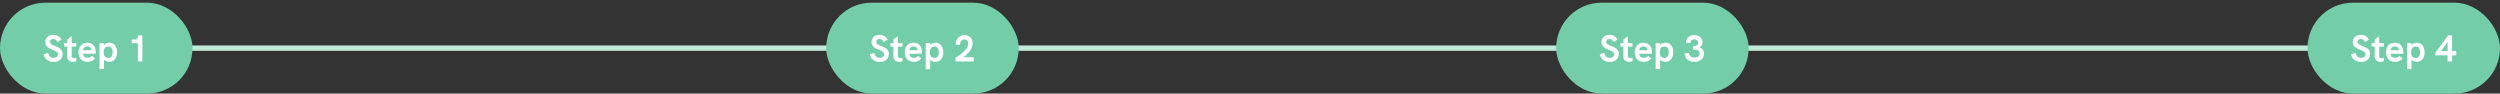
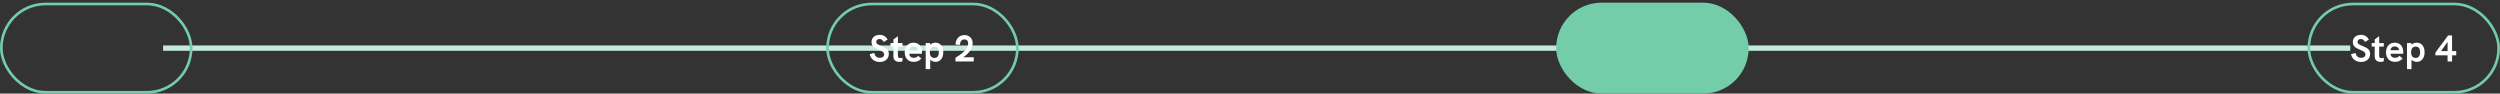
<svg xmlns="http://www.w3.org/2000/svg" width="935" height="35" viewBox="0 0 935 35" fill="none">
  <rect x="0" y="0" width="935" height="35" fill="#333333" stroke="none" />
  <line x1="879" y1="18" x2="61" y2="18" stroke="#C3E9DA" stroke-width="2" />
  <rect x="582.5" y="1.499" width="71" height="33" rx="16.5" fill="#73CDA8" />
-   <path d="M602.032 23.18C604.034 23.18 605.42 21.977 605.42 20.157C605.42 18.77 604.734 18.029 602.648 17.23C601.178 16.657 600.702 16.293 600.702 15.649C600.702 15.046 601.234 14.585 601.934 14.585C602.592 14.585 603.166 14.976 603.502 15.704L604.958 14.809C604.342 13.633 603.306 13.03 601.99 13.03C600.17 13.03 598.952 14.108 598.952 15.691C598.952 17.105 599.68 17.846 601.724 18.645C603.166 19.218 603.67 19.639 603.67 20.311C603.67 21.137 603.04 21.627 602.06 21.627C600.926 21.627 600.156 20.968 600.03 19.806L598.294 20.241C598.574 22.018 600.086 23.18 602.032 23.18ZM610.537 17.427V16.096H608.815V13.521L607.135 14.767V16.096H606.015V17.427H607.135V21.067C607.135 22.537 608.115 23.139 609.277 23.139C609.697 23.139 610.117 23.069 610.537 22.928V21.584C610.229 21.683 609.935 21.738 609.697 21.738C609.151 21.738 608.815 21.486 608.815 20.941V17.427H610.537ZM617.821 19.456C617.821 17.538 616.785 15.957 614.643 15.957C612.347 15.957 611.367 17.776 611.367 19.582C611.367 21.43 612.375 23.139 614.755 23.139C615.917 23.139 616.827 22.733 617.583 21.892L616.421 20.87C615.945 21.416 615.385 21.613 614.769 21.613C613.677 21.613 613.117 21.011 613.047 20.101H617.779C617.807 19.877 617.821 19.666 617.821 19.456ZM613.033 18.77C613.131 18.084 613.607 17.357 614.629 17.357C615.511 17.357 616.183 17.889 616.211 18.77H613.033ZM622.883 15.957C622.141 15.957 621.371 16.195 620.895 16.782V16.096H619.215V25.855H620.895V22.299C621.329 22.817 622.099 23.139 622.883 23.139C624.577 23.139 625.795 21.808 625.795 19.555C625.795 17.483 624.759 15.957 622.883 15.957ZM622.463 21.669C621.259 21.669 620.741 20.744 620.741 19.541C620.741 18.308 621.259 17.427 622.477 17.427C623.597 17.427 624.115 18.183 624.115 19.541C624.115 20.884 623.583 21.669 622.463 21.669ZM633.682 23.139C635.586 23.139 637.294 22.102 637.294 20.128C637.294 19.064 636.804 18.07 635.642 17.706C636.468 17.259 636.776 16.53 636.776 15.774C636.776 14.095 635.278 13.101 633.654 13.101C631.974 13.101 630.532 14.165 630.532 15.998L632.184 16.11C632.198 15.229 632.786 14.71 633.682 14.71C634.466 14.71 635.096 15.117 635.096 15.985C635.096 16.741 634.606 17.23 633.248 17.23V18.561C634.298 18.561 635.614 18.602 635.614 19.947C635.614 21.067 634.718 21.529 633.724 21.529C632.576 21.529 631.722 20.927 631.722 19.82L630.056 19.919C630.056 22.075 631.736 23.139 633.682 23.139Z" fill="white" />
  <rect x="582.5" y="1.499" width="71" height="33" rx="16.5" stroke="#73CDA8" />
-   <rect x="863.5" y="1.499" width="71" height="33" rx="16.5" fill="#73CDA8" />
  <path d="M883.032 23.18C885.034 23.18 886.42 21.977 886.42 20.157C886.42 18.77 885.734 18.029 883.648 17.23C882.178 16.657 881.702 16.293 881.702 15.649C881.702 15.046 882.234 14.585 882.934 14.585C883.592 14.585 884.166 14.976 884.502 15.704L885.958 14.809C885.342 13.633 884.306 13.03 882.99 13.03C881.17 13.03 879.952 14.108 879.952 15.691C879.952 17.105 880.68 17.846 882.724 18.645C884.166 19.218 884.67 19.639 884.67 20.311C884.67 21.137 884.04 21.627 883.06 21.627C881.926 21.627 881.156 20.968 881.03 19.806L879.294 20.241C879.574 22.018 881.086 23.18 883.032 23.18ZM891.537 17.427V16.096H889.815V13.521L888.135 14.767V16.096H887.015V17.427H888.135V21.067C888.135 22.537 889.115 23.139 890.277 23.139C890.697 23.139 891.117 23.069 891.537 22.928V21.584C891.229 21.683 890.935 21.738 890.697 21.738C890.151 21.738 889.815 21.486 889.815 20.941V17.427H891.537ZM898.821 19.456C898.821 17.538 897.785 15.957 895.643 15.957C893.347 15.957 892.367 17.776 892.367 19.582C892.367 21.43 893.375 23.139 895.755 23.139C896.917 23.139 897.827 22.733 898.583 21.892L897.421 20.87C896.945 21.416 896.385 21.613 895.769 21.613C894.677 21.613 894.117 21.011 894.047 20.101H898.779C898.807 19.877 898.821 19.666 898.821 19.456ZM894.033 18.77C894.131 18.084 894.607 17.357 895.629 17.357C896.511 17.357 897.183 17.889 897.211 18.77H894.033ZM903.883 15.957C903.141 15.957 902.371 16.195 901.895 16.782V16.096H900.215V25.855H901.895V22.299C902.329 22.817 903.099 23.139 903.883 23.139C905.577 23.139 906.795 21.808 906.795 19.555C906.795 17.483 905.759 15.957 903.883 15.957ZM903.463 21.669C902.259 21.669 901.741 20.744 901.741 19.541C901.741 18.308 902.259 17.427 903.477 17.427C904.597 17.427 905.115 18.183 905.115 19.541C905.115 20.884 904.583 21.669 903.463 21.669ZM917.076 19.093V13.241H915.606L910.832 19.695V20.703H915.396V22.998H917.076V20.703H918.63V19.093H917.076ZM912.96 19.093L915.396 15.662V19.093H912.96Z" fill="white" />
  <rect x="863.5" y="1.499" width="71" height="33" rx="16.5" stroke="#73CDA8" />
-   <rect x="309.5" y="1.5" width="71" height="33" rx="16.5" fill="#73CDA8" />
  <path d="M329.032 23.182C331.034 23.182 332.42 21.978 332.42 20.158C332.42 18.772 331.734 18.03 329.648 17.232C328.178 16.658 327.702 16.294 327.702 15.65C327.702 15.048 328.234 14.586 328.934 14.586C329.592 14.586 330.166 14.978 330.502 15.706L331.958 14.81C331.342 13.634 330.306 13.032 328.99 13.032C327.17 13.032 325.952 14.11 325.952 15.692C325.952 17.106 326.68 17.848 328.724 18.646C330.166 19.22 330.67 19.64 330.67 20.312C330.67 21.138 330.04 21.628 329.06 21.628C327.926 21.628 327.156 20.97 327.03 19.808L325.294 20.242C325.574 22.02 327.086 23.182 329.032 23.182ZM337.537 17.428V16.098H335.815V13.522L334.135 14.768V16.098H333.015V17.428H334.135V21.068C334.135 22.538 335.115 23.14 336.277 23.14C336.697 23.14 337.117 23.07 337.537 22.93V21.586C337.229 21.684 336.935 21.74 336.697 21.74C336.151 21.74 335.815 21.488 335.815 20.942V17.428H337.537ZM344.821 19.458C344.821 17.54 343.785 15.958 341.643 15.958C339.347 15.958 338.367 17.778 338.367 19.584C338.367 21.432 339.375 23.14 341.755 23.14C342.917 23.14 343.827 22.734 344.583 21.894L343.421 20.872C342.945 21.418 342.385 21.614 341.769 21.614C340.677 21.614 340.117 21.012 340.047 20.102H344.779C344.807 19.878 344.821 19.668 344.821 19.458ZM340.033 18.772C340.131 18.086 340.607 17.358 341.629 17.358C342.511 17.358 343.183 17.89 343.211 18.772H340.033ZM349.883 15.958C349.141 15.958 348.371 16.196 347.895 16.784V16.098H346.215V25.856H347.895V22.3C348.329 22.818 349.099 23.14 349.883 23.14C351.577 23.14 352.795 21.81 352.795 19.556C352.795 17.484 351.759 15.958 349.883 15.958ZM349.463 21.67C348.259 21.67 347.741 20.746 347.741 19.542C347.741 18.31 348.259 17.428 349.477 17.428C350.597 17.428 351.115 18.184 351.115 19.542C351.115 20.886 350.583 21.67 349.463 21.67ZM360.22 21.418C361.9 20.382 363.776 18.338 363.776 16.14C363.776 14.32 362.502 13.116 360.71 13.116C358.54 13.116 357.364 14.88 357.364 16.672L359.016 16.798C359.058 15.79 359.45 14.74 360.682 14.74C361.648 14.74 362.096 15.384 362.096 16.266C362.096 18.548 359.072 20.564 357.35 21.614V23H364.182V21.418H360.22Z" fill="white" />
  <rect x="309.5" y="1.5" width="71" height="33" rx="16.5" stroke="#73CDA8" />
-   <rect x="0.5" y="1.499" width="71" height="33" rx="16.5" fill="#73CDA8" />
-   <path d="M20.032 23.18C22.034 23.18 23.42 21.977 23.42 20.157C23.42 18.77 22.734 18.029 20.648 17.23C19.178 16.657 18.702 16.293 18.702 15.649C18.702 15.046 19.234 14.585 19.934 14.585C20.592 14.585 21.166 14.976 21.502 15.704L22.958 14.809C22.342 13.633 21.306 13.03 19.99 13.03C18.17 13.03 16.952 14.108 16.952 15.691C16.952 17.105 17.68 17.846 19.724 18.645C21.166 19.218 21.67 19.639 21.67 20.311C21.67 21.137 21.04 21.627 20.06 21.627C18.926 21.627 18.156 20.968 18.03 19.806L16.294 20.241C16.574 22.018 18.086 23.18 20.032 23.18ZM28.537 17.427V16.096H26.815V13.521L25.135 14.767V16.096H24.015V17.427H25.135V21.067C25.135 22.537 26.115 23.139 27.277 23.139C27.697 23.139 28.117 23.069 28.537 22.928V21.584C28.229 21.683 27.935 21.738 27.697 21.738C27.151 21.738 26.815 21.486 26.815 20.941V17.427H28.537ZM35.821 19.456C35.821 17.538 34.785 15.957 32.643 15.957C30.347 15.957 29.367 17.776 29.367 19.582C29.367 21.43 30.375 23.139 32.755 23.139C33.917 23.139 34.827 22.733 35.583 21.892L34.421 20.87C33.945 21.416 33.385 21.613 32.769 21.613C31.677 21.613 31.117 21.011 31.047 20.101H35.779C35.807 19.877 35.821 19.666 35.821 19.456ZM31.033 18.77C31.131 18.084 31.607 17.357 32.629 17.357C33.511 17.357 34.183 17.889 34.211 18.77H31.033ZM40.883 15.957C40.141 15.957 39.371 16.195 38.895 16.782V16.096H37.215V25.855H38.895V22.299C39.329 22.817 40.099 23.139 40.883 23.139C42.577 23.139 43.795 21.808 43.795 19.555C43.795 17.483 42.759 15.957 40.883 15.957ZM40.463 21.669C39.259 21.669 38.741 20.744 38.741 19.541C38.741 18.308 39.259 17.427 40.477 17.427C41.597 17.427 42.115 18.183 42.115 19.541C42.115 20.884 41.583 21.669 40.463 21.669ZM51.556 13.241V13.829C51.556 14.486 51.248 14.767 50.576 14.767H49.274V16.166H51.556V22.998H53.236V13.241H51.556Z" fill="white" />
  <rect x="0.5" y="1.499" width="71" height="33" rx="16.5" stroke="#73CDA8" />
</svg>